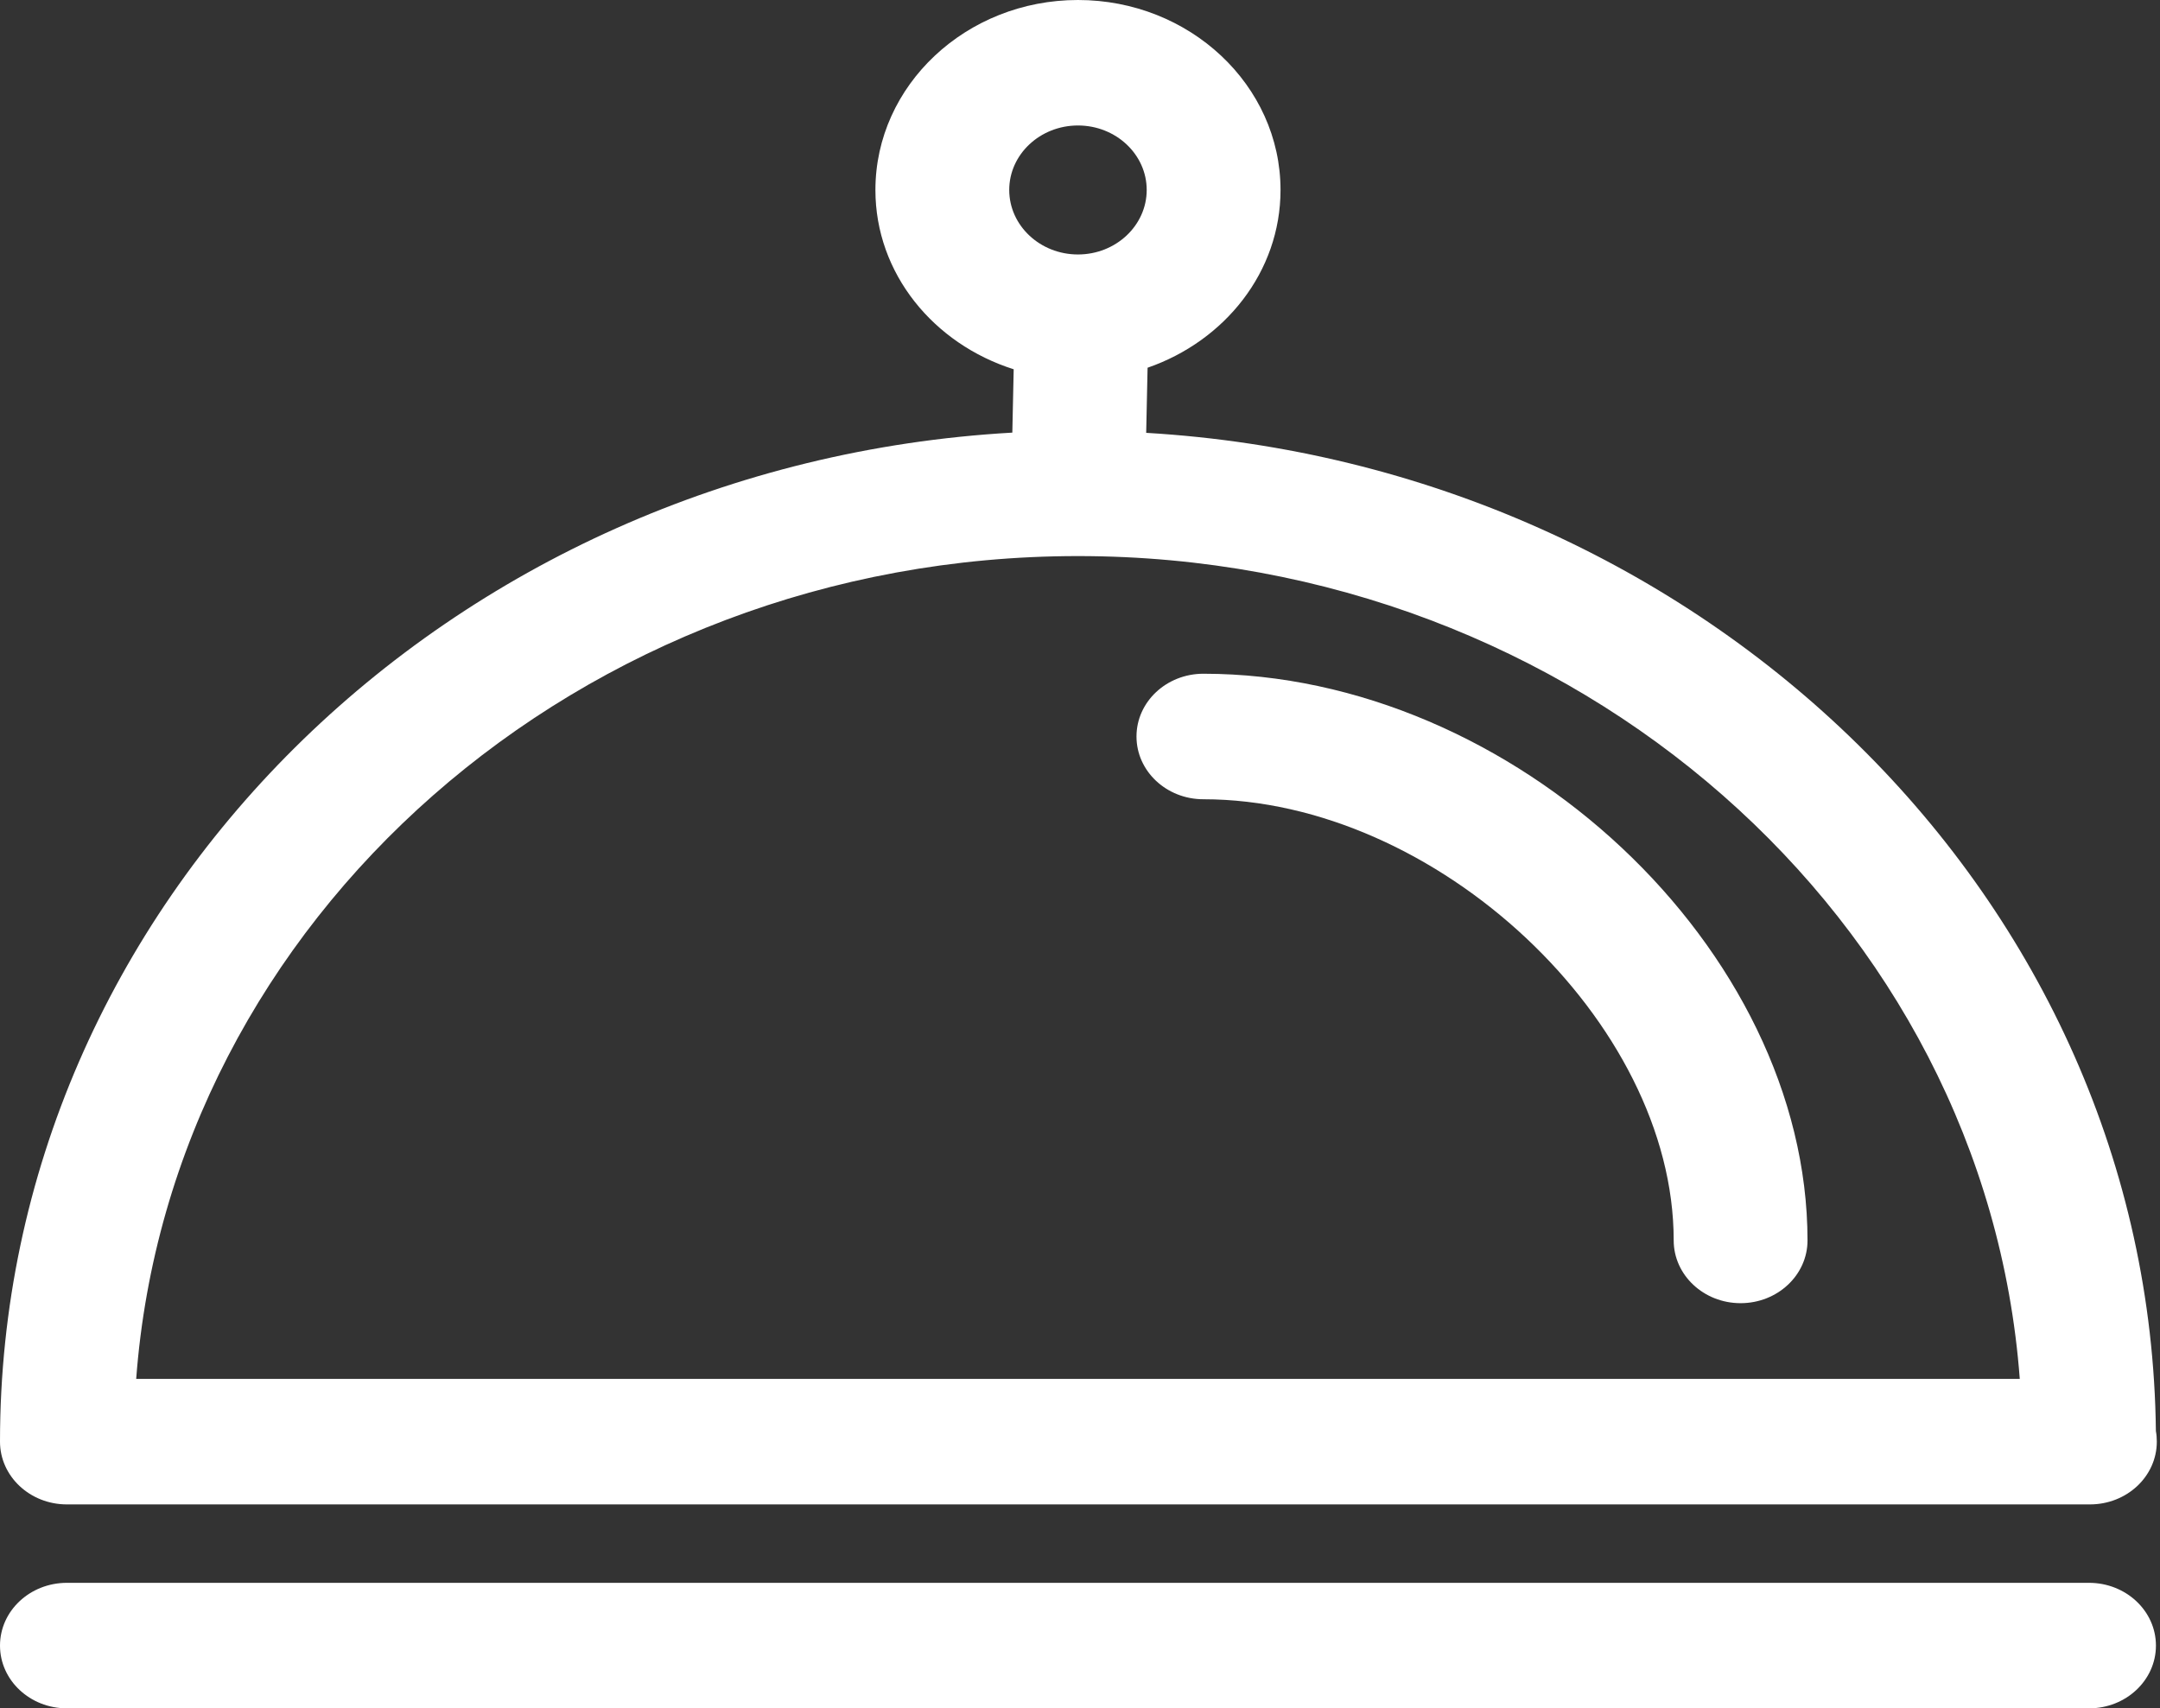
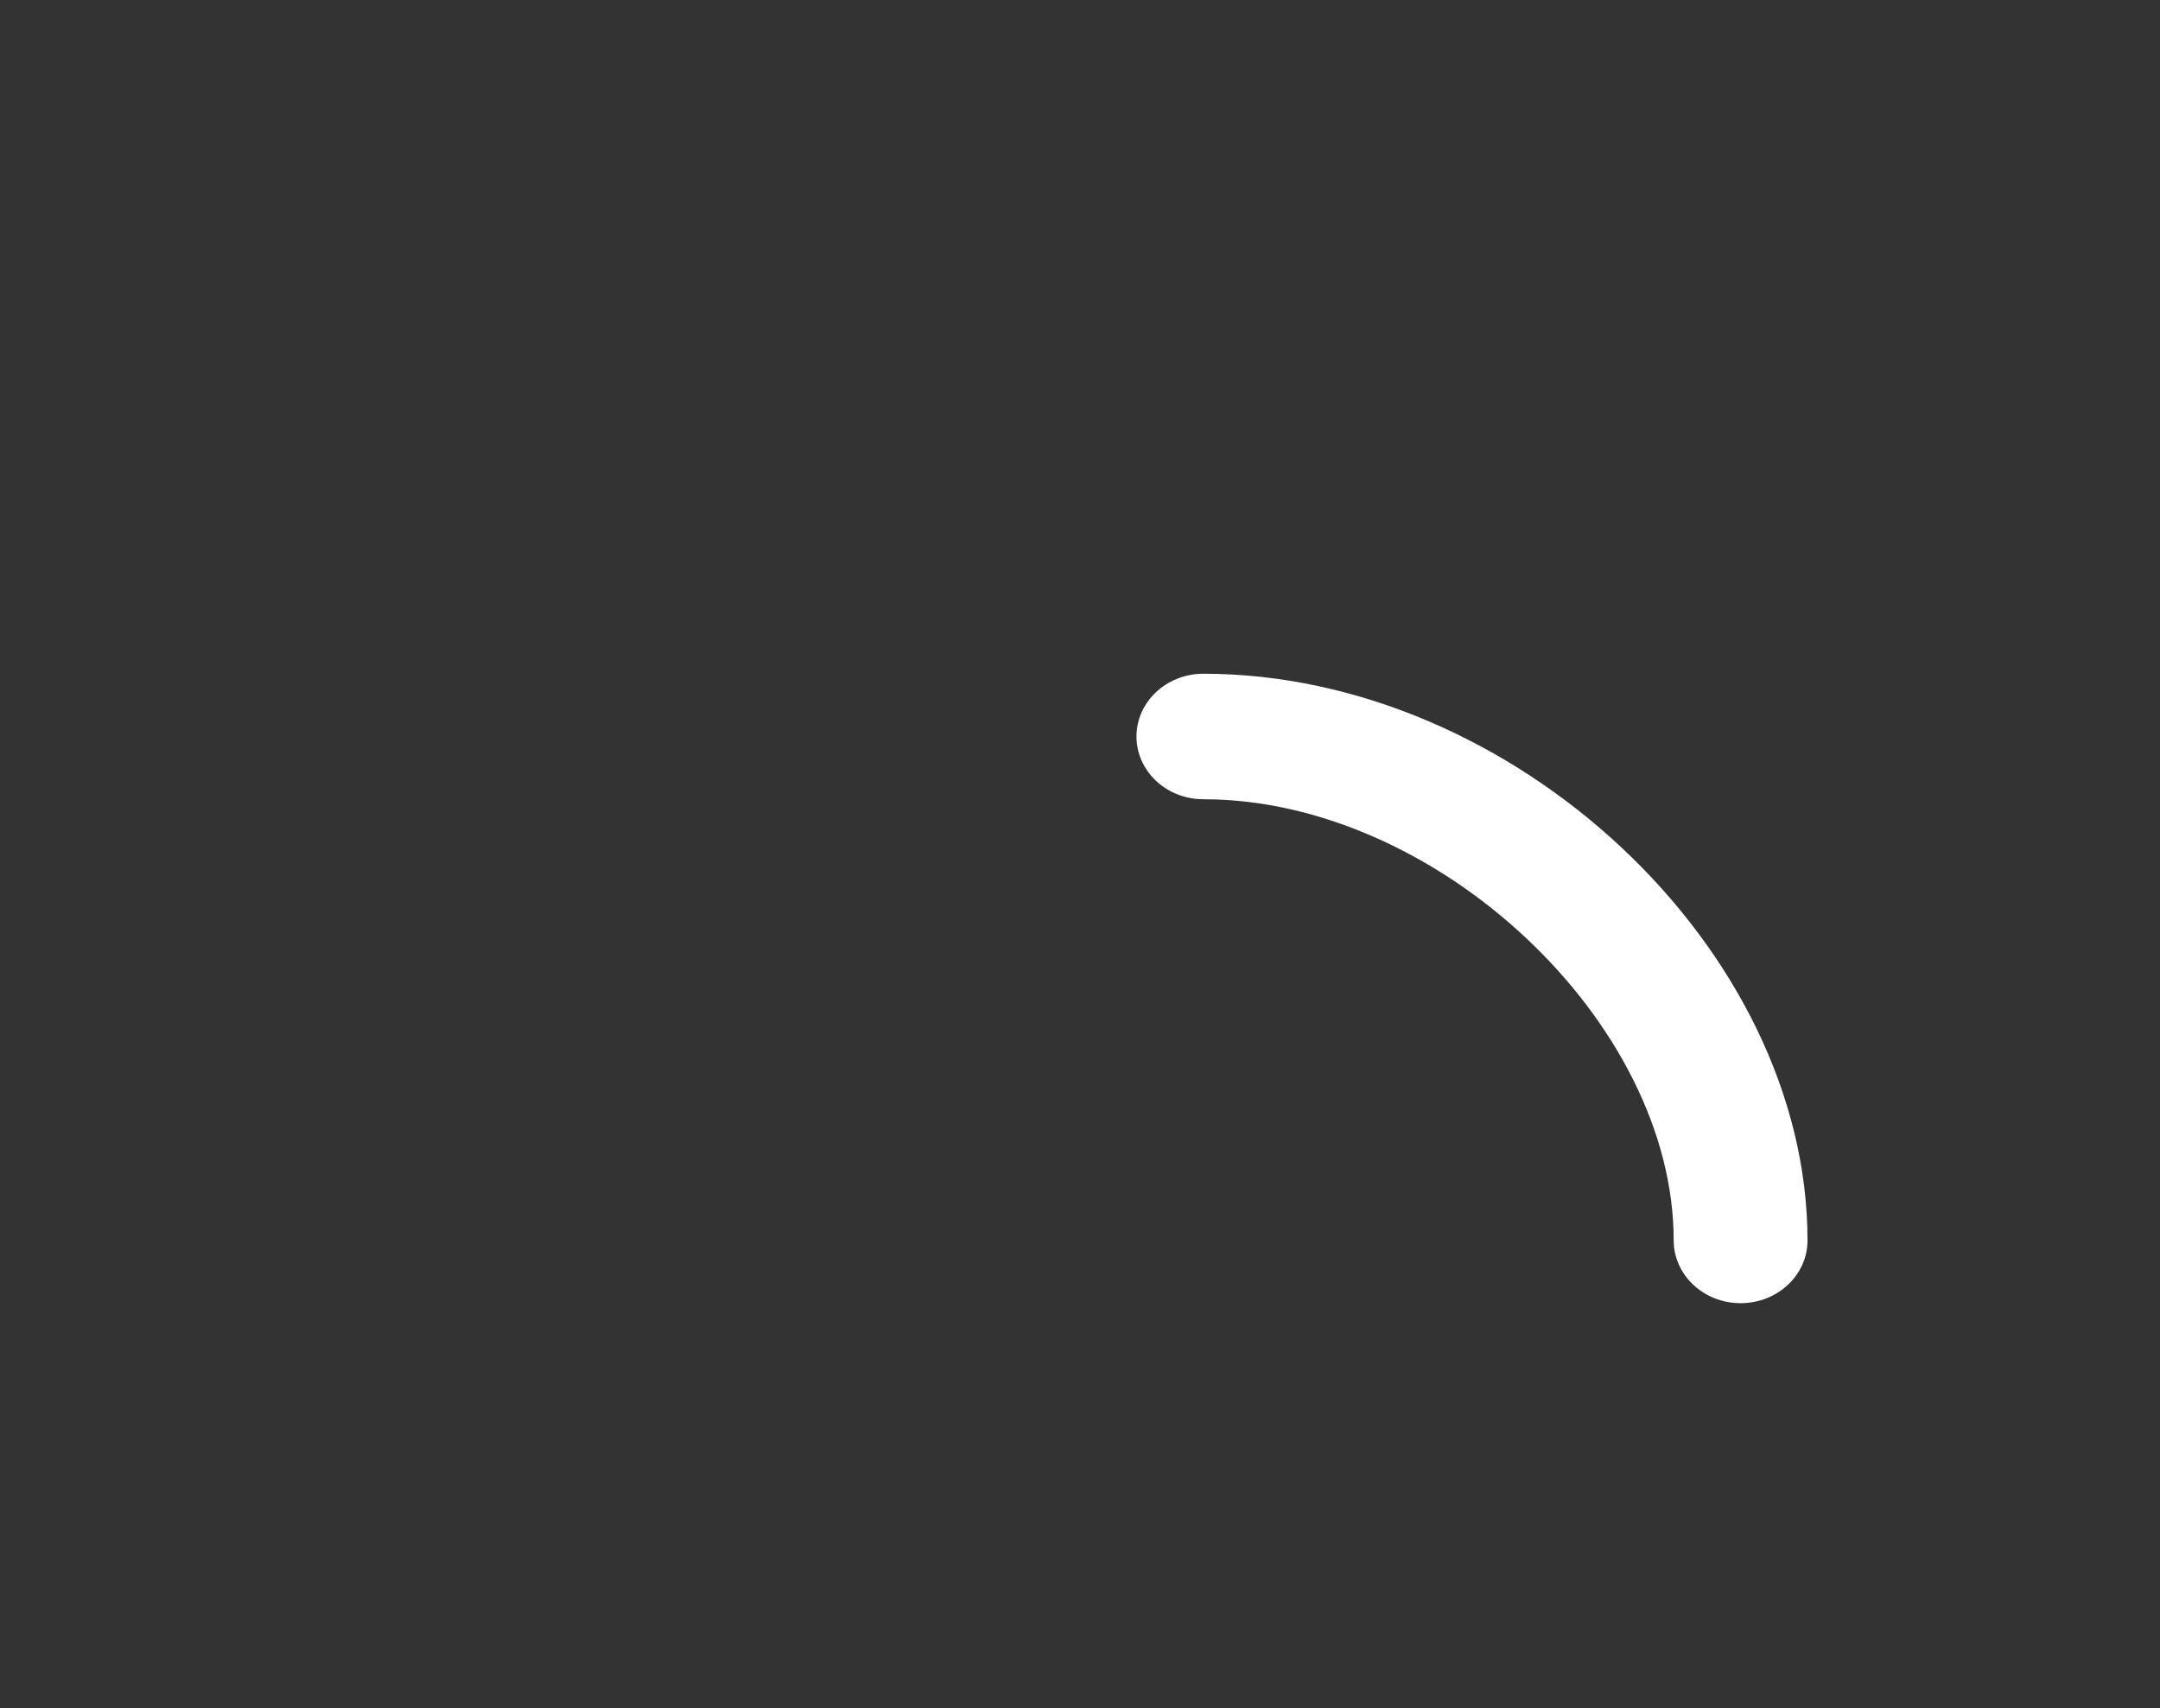
<svg xmlns="http://www.w3.org/2000/svg" width="177" height="140" viewBox="0 0 177 140" fill="none">
  <rect x="0" y="0" width="177" height="140" fill="#333333" stroke="none" />
-   <path d="M5.482 123.287H171.184C171.209 123.287 171.241 123.287 171.255 123.287C174.29 123.287 176.739 120.987 176.739 118.144C176.739 117.85 176.717 117.558 176.663 117.277C176.186 73.745 139.729 38.168 93.924 35.471L94.038 30.136C100.374 27.941 104.932 22.27 104.932 15.57C104.932 6.985 97.486 -9.8526e-08 88.333 -9.8526e-08C79.18 -9.8526e-08 71.735 6.985 71.735 15.57C71.735 22.417 76.505 28.185 83.066 30.262L82.955 35.453C36.744 38.073 0 74.149 0 118.144C0 120.986 2.456 123.287 5.482 123.287ZM82.701 15.566C82.701 12.652 85.227 10.283 88.334 10.283C91.44 10.283 93.966 12.652 93.966 15.566C93.966 18.481 91.439 20.854 88.334 20.854C85.227 20.854 82.701 18.484 82.701 15.566ZM88.334 45.571C129.153 45.571 162.689 75.372 165.509 113.001H11.16C13.978 75.371 47.516 45.571 88.334 45.571Z" fill="white" />
  <path d="M98.612 55.213C95.585 55.213 93.129 57.514 93.129 60.356C93.129 63.199 95.585 65.499 98.612 65.499C117.702 65.499 137.15 83.743 137.15 101.653C137.15 104.492 139.606 106.796 142.632 106.796C145.66 106.796 148.116 104.492 148.116 101.653C148.108 77.779 124.049 55.213 98.612 55.213Z" fill="white" />
-   <path d="M5.482 140H171.184C174.211 140 176.667 137.7 176.667 134.857C176.667 132.014 174.211 129.714 171.184 129.714H5.482C2.455 129.714 0 132.014 0 134.857C0 137.7 2.456 140 5.482 140Z" fill="white" />
</svg>